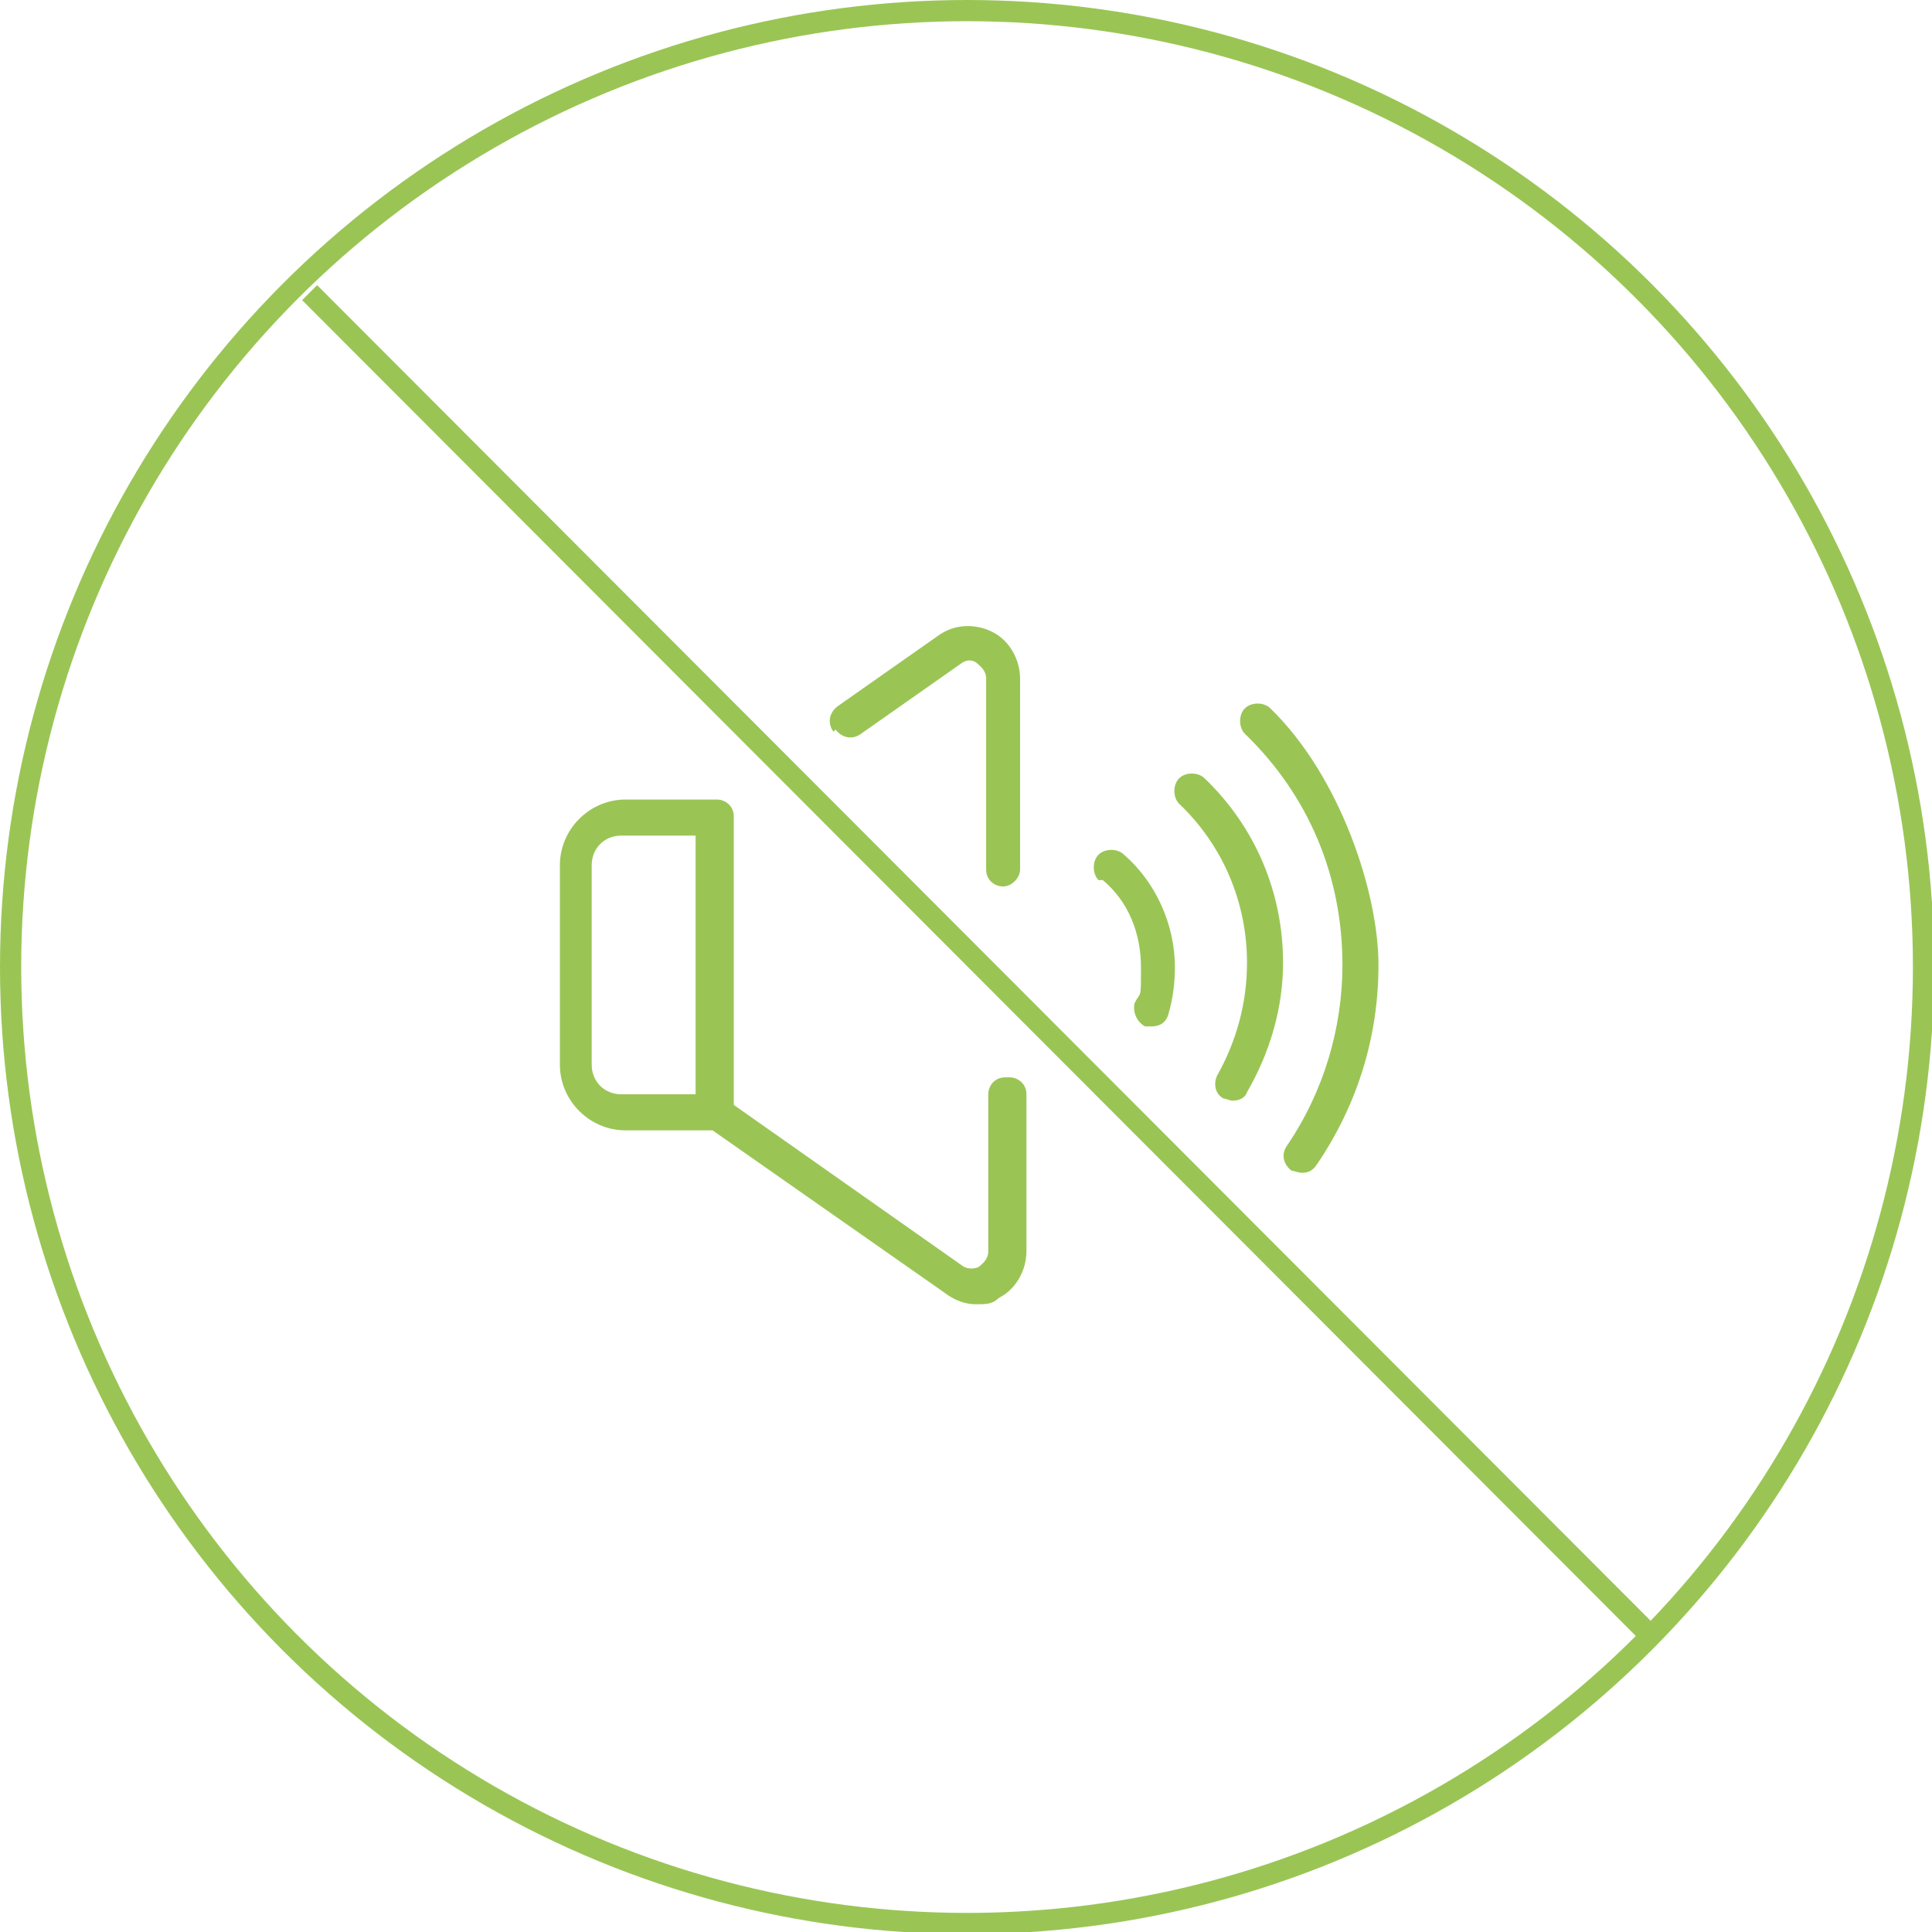
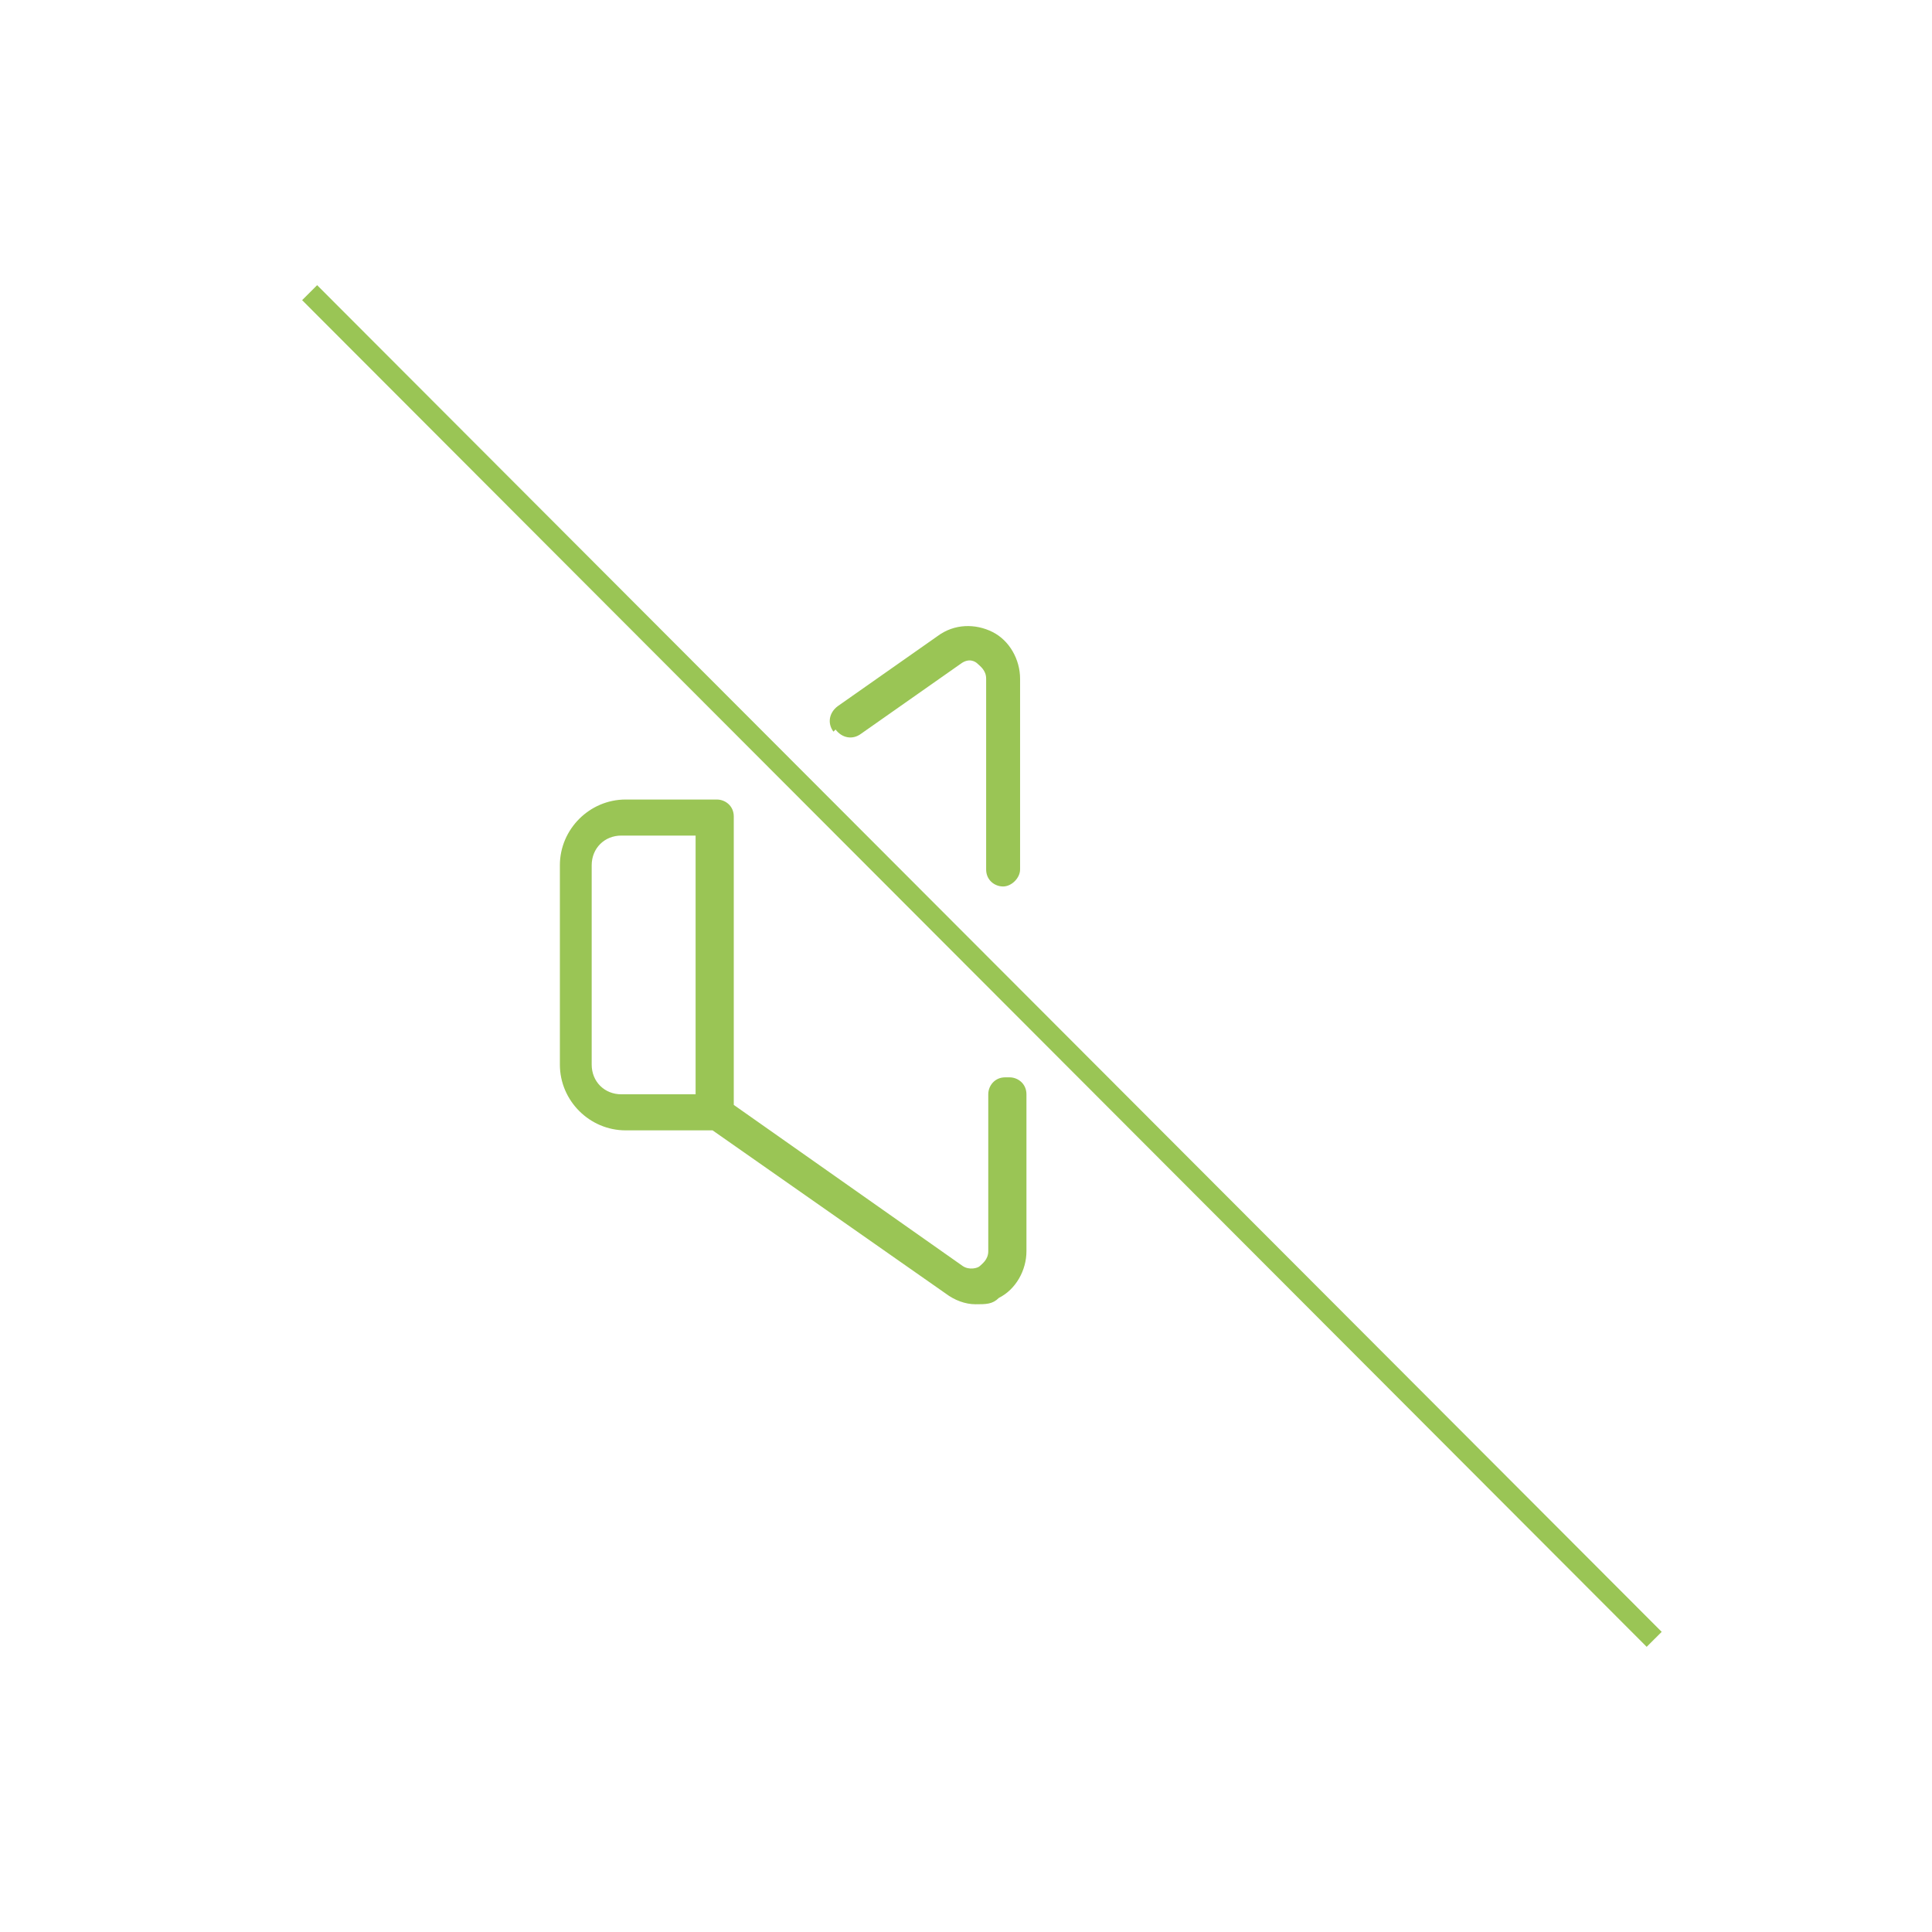
<svg xmlns="http://www.w3.org/2000/svg" version="1.1" viewBox="0 0 91.1 91.1">
  <defs>
    <style> .cls-1 { fill: none; stroke: #9ac555; stroke-miterlimit: 10; } .cls-2 { fill: #9ac555; } </style>
  </defs>
  <g>
    <g id="Livello_1">
-       <circle class="cls-1" cx="45.6" cy="45.6" r="45.1" />
      <g>
-         <path class="cls-2" d="M63.3,45.5c0,3-.9,6-2.6,8.5-.3.4-.2.9.2,1.2.1,0,.3.1.5.1.3,0,.5-.1.7-.4,1.9-2.8,2.9-6,2.9-9.4s-1.8-8.9-5.1-12.1c-.3-.3-.9-.3-1.2,0-.3.3-.3.9,0,1.2,3,2.9,4.6,6.7,4.6,10.9h0Z" />
-         <path class="cls-2" d="M58.8,45.4c0,1.9-.5,3.7-1.4,5.3-.2.4-.1.9.3,1.1.1,0,.3.1.4.1.3,0,.6-.1.7-.4,1.1-1.9,1.7-4,1.7-6.1,0-3.3-1.3-6.4-3.7-8.7-.3-.3-.9-.3-1.2,0-.3.3-.3.9,0,1.2,2.1,2,3.2,4.7,3.2,7.5h0Z" />
-         <path class="cls-2" d="M52,41.5c1.2,1,1.8,2.5,1.8,4.1s0,1.1-.3,1.7c-.1.4.1.9.5,1.1,0,0,.2,0,.3,0,.4,0,.7-.2.8-.6.2-.7.3-1.4.3-2.2,0-2-.9-4-2.4-5.3-.3-.3-.9-.3-1.2,0-.3.3-.3.9,0,1.2h0Z" />
        <path class="cls-2" d="M39.4,34.4c.3.4.8.5,1.2.2l4.7-3.3c.4-.3.7-.1.8,0s.4.3.4.7v9c0,.5.4.8.8.8s.8-.4.8-.8v-9c0-.9-.5-1.8-1.3-2.2s-1.8-.4-2.6.2l-4.7,3.3c-.4.3-.5.8-.2,1.2Z" />
        <path class="cls-2" d="M47.4,50.8c-.5,0-.8.4-.8.8v7.4c0,.4-.3.6-.4.7s-.5.2-.8,0l-10.8-7.6v-13.6c0-.5-.4-.8-.8-.8h-4.3c-1.7,0-3.1,1.4-3.1,3.1v9.4c0,1.7,1.4,3.1,3.1,3.1h4.1l11,7.7c.4.3.9.5,1.4.5s.8,0,1.1-.3c.8-.4,1.3-1.3,1.3-2.2v-7.4c0-.5-.4-.8-.8-.8h0ZM32.8,51.6h-3.5c-.8,0-1.4-.6-1.4-1.4v-9.4c0-.8.6-1.4,1.4-1.4h3.5v12.3Z" />
      </g>
      <line class="cls-1" x1="14.6" y1="13.8" x2="78" y2="77.3" />
    </g>
  </g>
</svg>